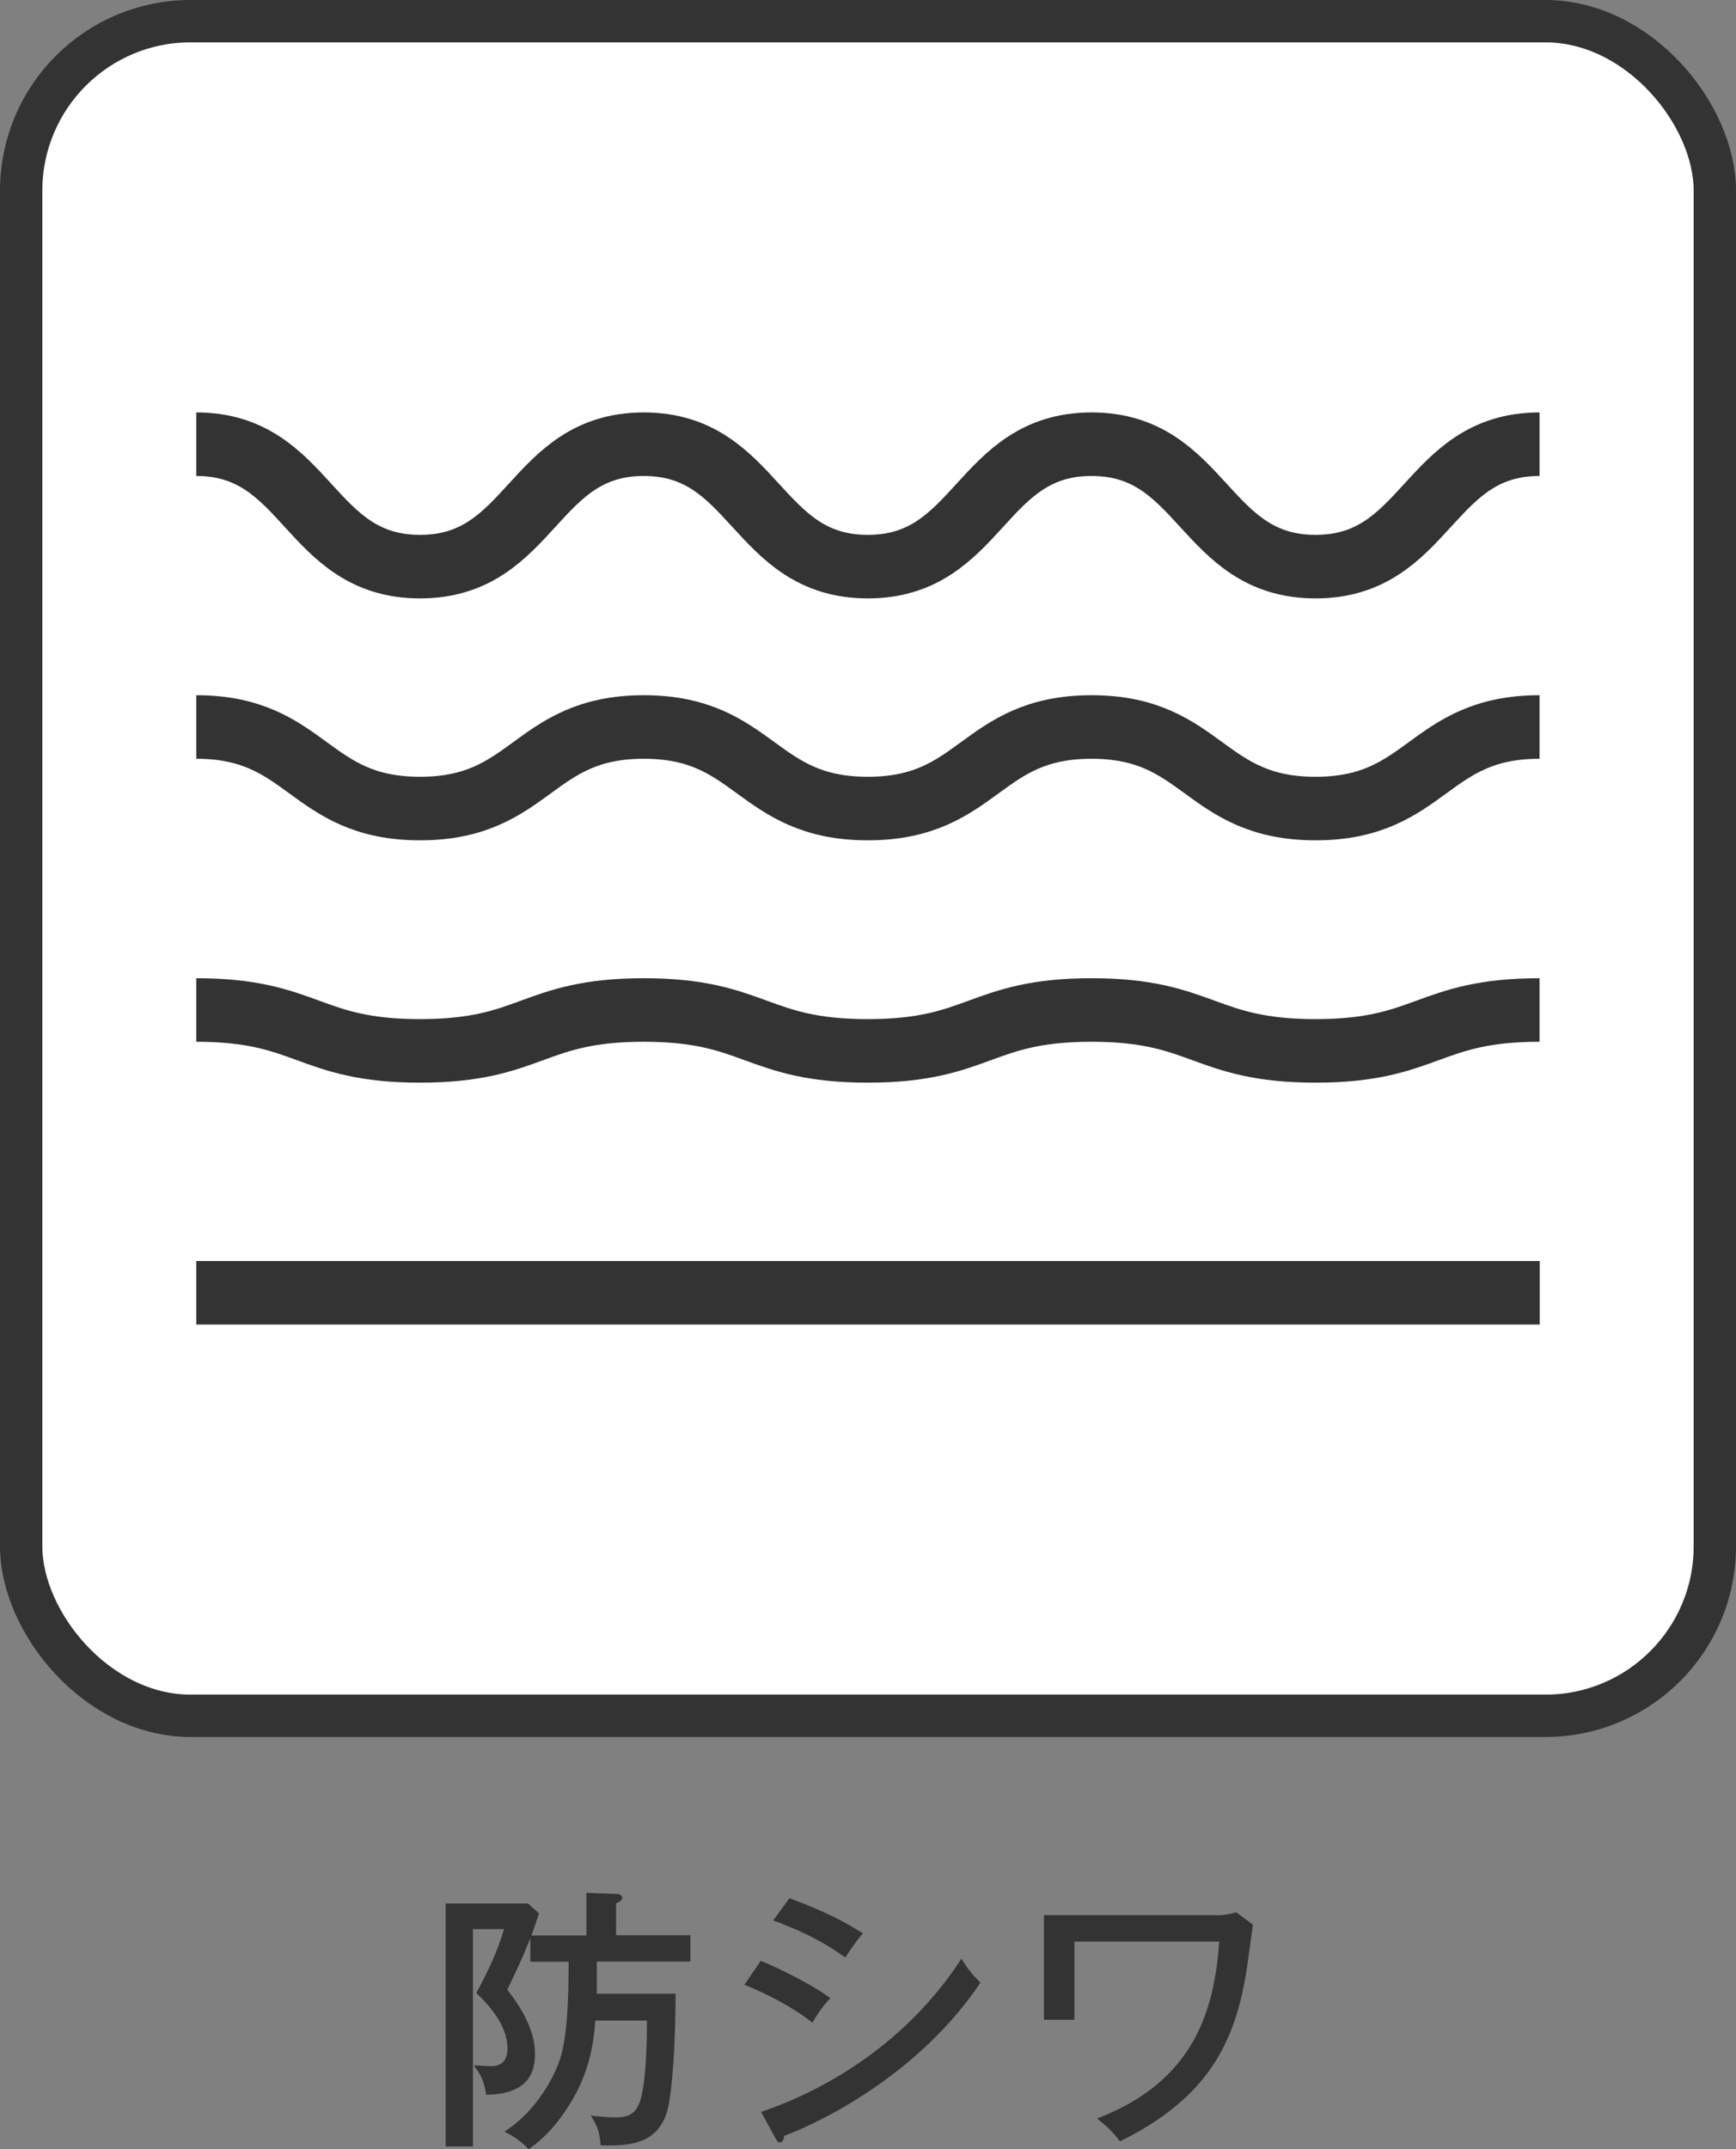
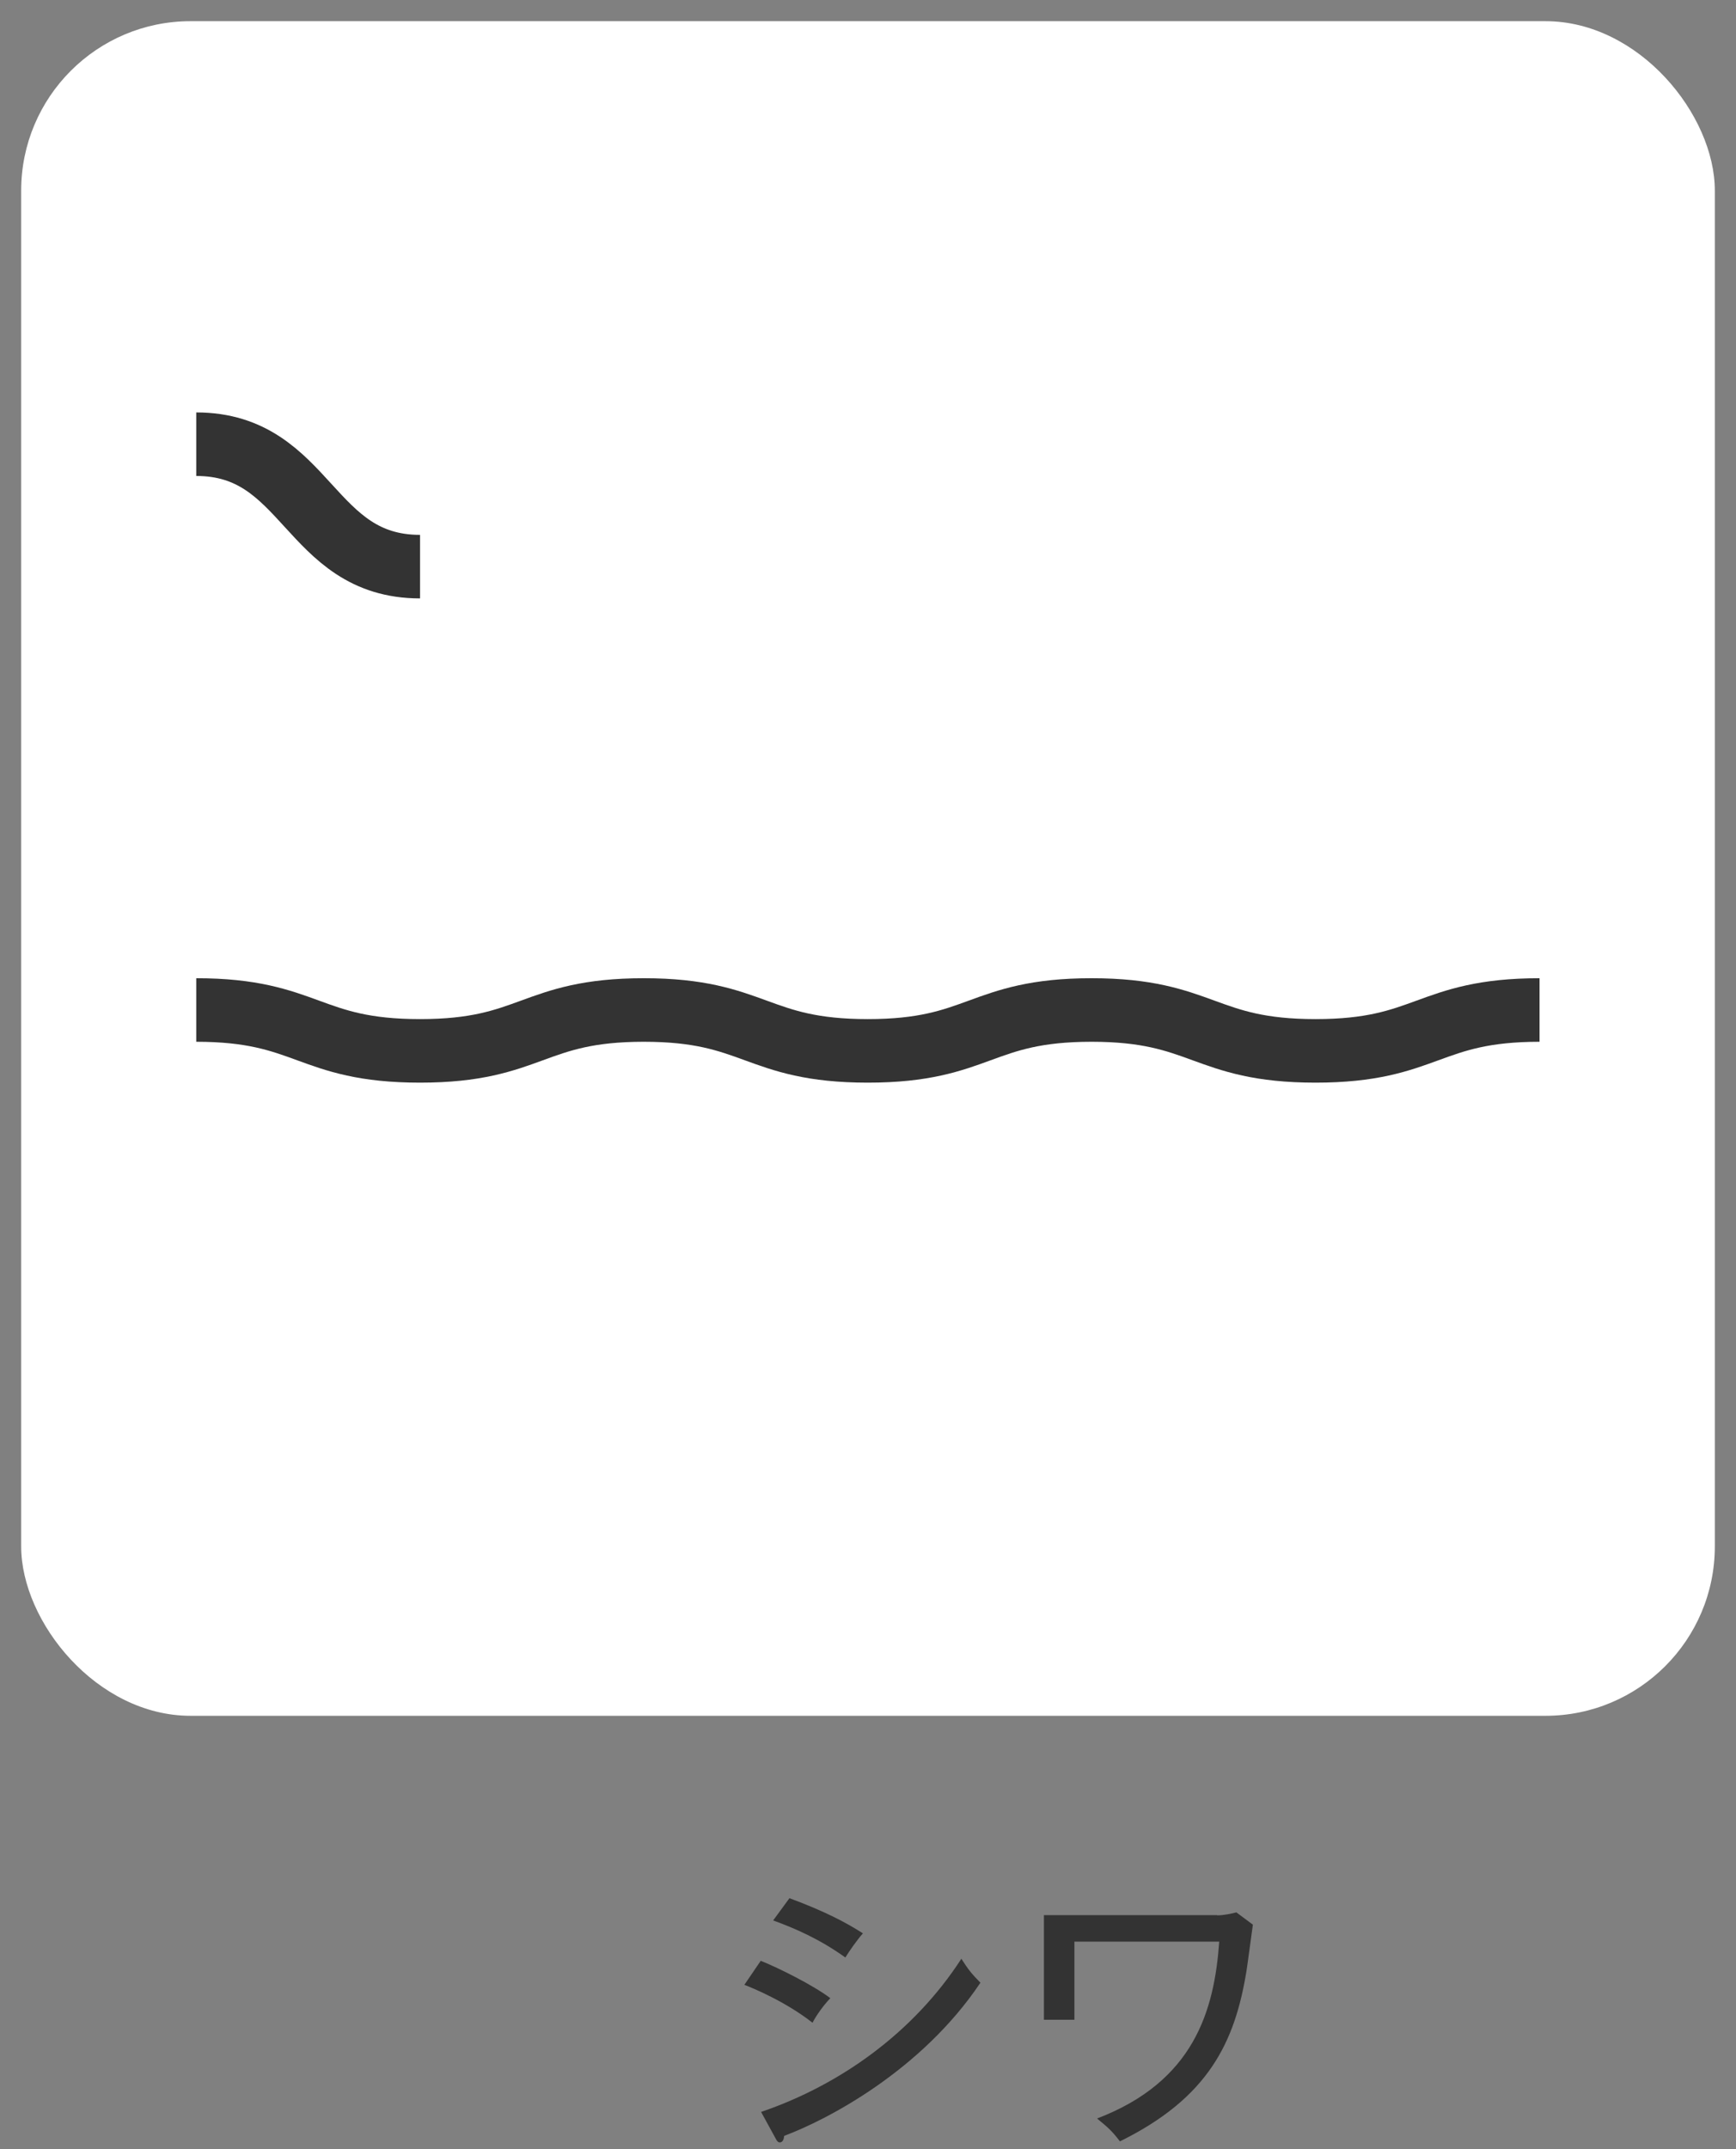
<svg xmlns="http://www.w3.org/2000/svg" id="_レイヤー_2" viewBox="0 0 82 101.45">
  <rect x="0" y="0" width="82" height="101.45" fill="#808080" stroke="none" />
  <g id="_レイヤー_1-2">
    <rect x="1" y="1" width="80" height="80" rx="8" ry="8" fill="#fff" stroke-width="0" />
-     <rect x="1" y="1" width="80" height="80" rx="8" ry="8" fill="none" stroke="#333" stroke-miterlimit="10" stroke-width="2" />
-     <line x1="9.27" y1="61.03" x2="72.73" y2="61.03" fill="none" stroke="#333" stroke-miterlimit="10" stroke-width="3" />
    <path d="m9.27,47.68c5.28,0,5.28,1.93,10.57,1.93s5.29-1.93,10.57-1.93,5.29,1.93,10.58,1.93,5.29-1.93,10.57-1.93,5.29,1.93,10.58,1.93,5.29-1.93,10.58-1.93" fill="none" stroke="#333" stroke-miterlimit="10" stroke-width="3" />
-     <path d="m9.27,34.32c5.28,0,5.28,3.85,10.57,3.85s5.29-3.85,10.57-3.85,5.29,3.85,10.58,3.85,5.29-3.85,10.57-3.85,5.29,3.85,10.58,3.85,5.29-3.85,10.58-3.85" fill="none" stroke="#333" stroke-miterlimit="10" stroke-width="3" />
-     <path d="m9.27,20.97c5.28,0,5.28,5.78,10.57,5.78s5.29-5.78,10.57-5.78,5.29,5.78,10.58,5.78,5.29-5.78,10.57-5.78,5.29,5.78,10.58,5.78,5.29-5.78,10.58-5.78" fill="none" stroke="#333" stroke-miterlimit="10" stroke-width="3" />
-     <path d="m27.7,91.36v-2l1.4.05c.12,0,.29.04.29.19,0,.13-.16.19-.29.25v1.51h3.51v1.24h-4.42v1.52s3.72,0,3.72,0c0,2.47-.17,4.58-.35,5.37-.43,1.82-1.94,1.81-3.19,1.79-.05-.6-.12-.87-.46-1.4.35.03.79.08,1.14.08.71,0,1.05-.2,1.25-1,.09-.39.26-1.35.26-3.57h-2.44c-.1,1.31-.34,2.63-1.34,4.15-.75,1.16-1.48,1.69-1.81,1.92-.33-.36-.71-.61-1.14-.83,1.51-.96,2.43-2.67,2.69-3.64.21-.81.34-2.01.34-4.38h-1.81v-1.12c-.34.9-.81,1.86-1.09,2.44,1.23,1.56,1.31,2.56,1.31,3.05,0,1.01-.47,1.89-2.31,1.91-.08-.61-.25-.96-.58-1.39.08.01.77.04.8.04.21,0,.79-.01.79-.84,0-.62-.29-1.51-1.47-2.61.57-1.09.95-1.83,1.31-3.02h-1.47v10.26h-1.29v-11.47h3.89l.52.47c-.14.44-.23.69-.36,1.04h2.59Z" fill="#333" stroke-width="0" />
+     <path d="m9.27,20.97c5.28,0,5.28,5.78,10.57,5.78" fill="none" stroke="#333" stroke-miterlimit="10" stroke-width="3" />
    <path d="m35.92,92.56c.83.33,2.5,1.16,3.3,1.77-.44.46-.77,1.01-.84,1.16-1.29-1.01-2.83-1.64-3.22-1.79l.77-1.13Zm.03,7.14c3.73-1.27,7.2-3.74,9.46-7.23.34.53.48.7.9,1.13-2.78,4.15-7.23,6.47-9.27,7.23-.01.12-.05.31-.21.31-.08,0-.14-.08-.19-.18l-.69-1.26Zm1.34-10.09c1.73.64,2.72,1.18,3.47,1.66-.26.29-.64.83-.83,1.14-1.21-.87-2.39-1.38-3.41-1.75l.77-1.05Z" fill="#333" stroke-width="0" />
    <path d="m57.49,90.42c.34,0,.71-.09.91-.14l.78.58c-.05.34-.25,1.86-.3,2.17-.55,3.41-1.82,6.01-5.98,8.06-.39-.51-.55-.64-1.08-1.08,4.59-1.75,5.54-5.11,5.77-8.35h-6.84v3.69h-1.44v-4.94h8.18Z" fill="#333" stroke-width="0" />
  </g>
</svg>